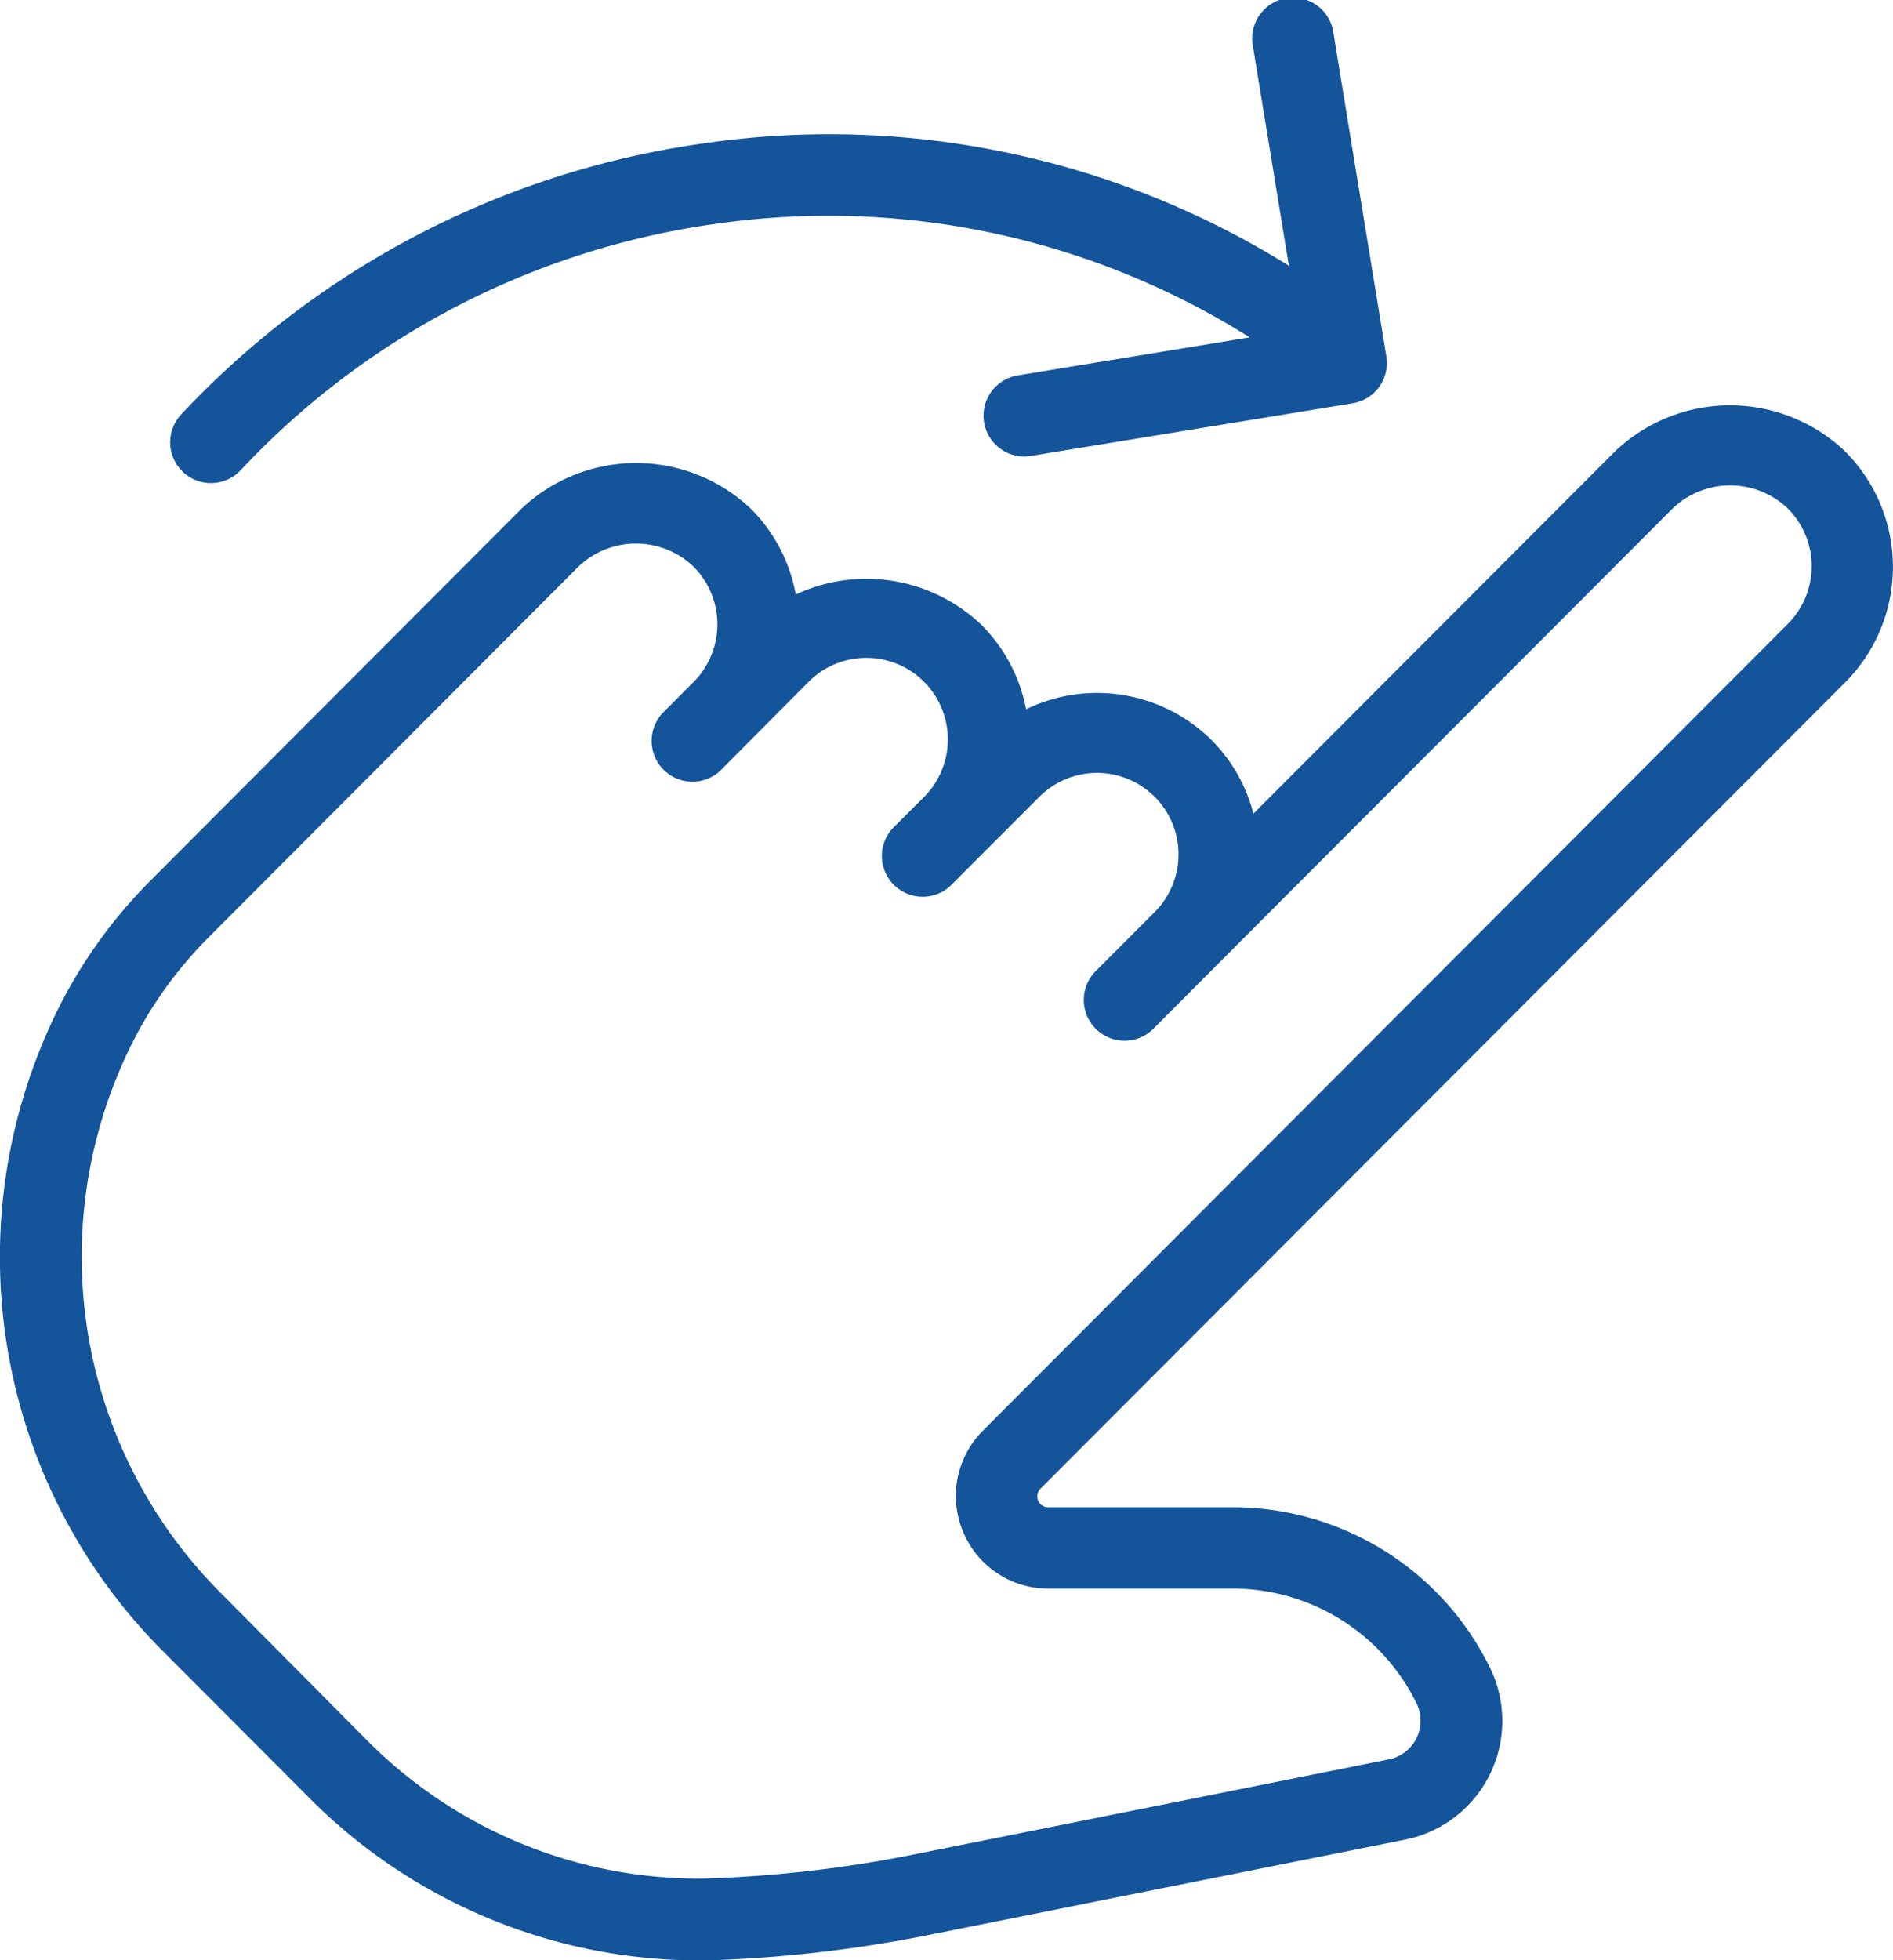
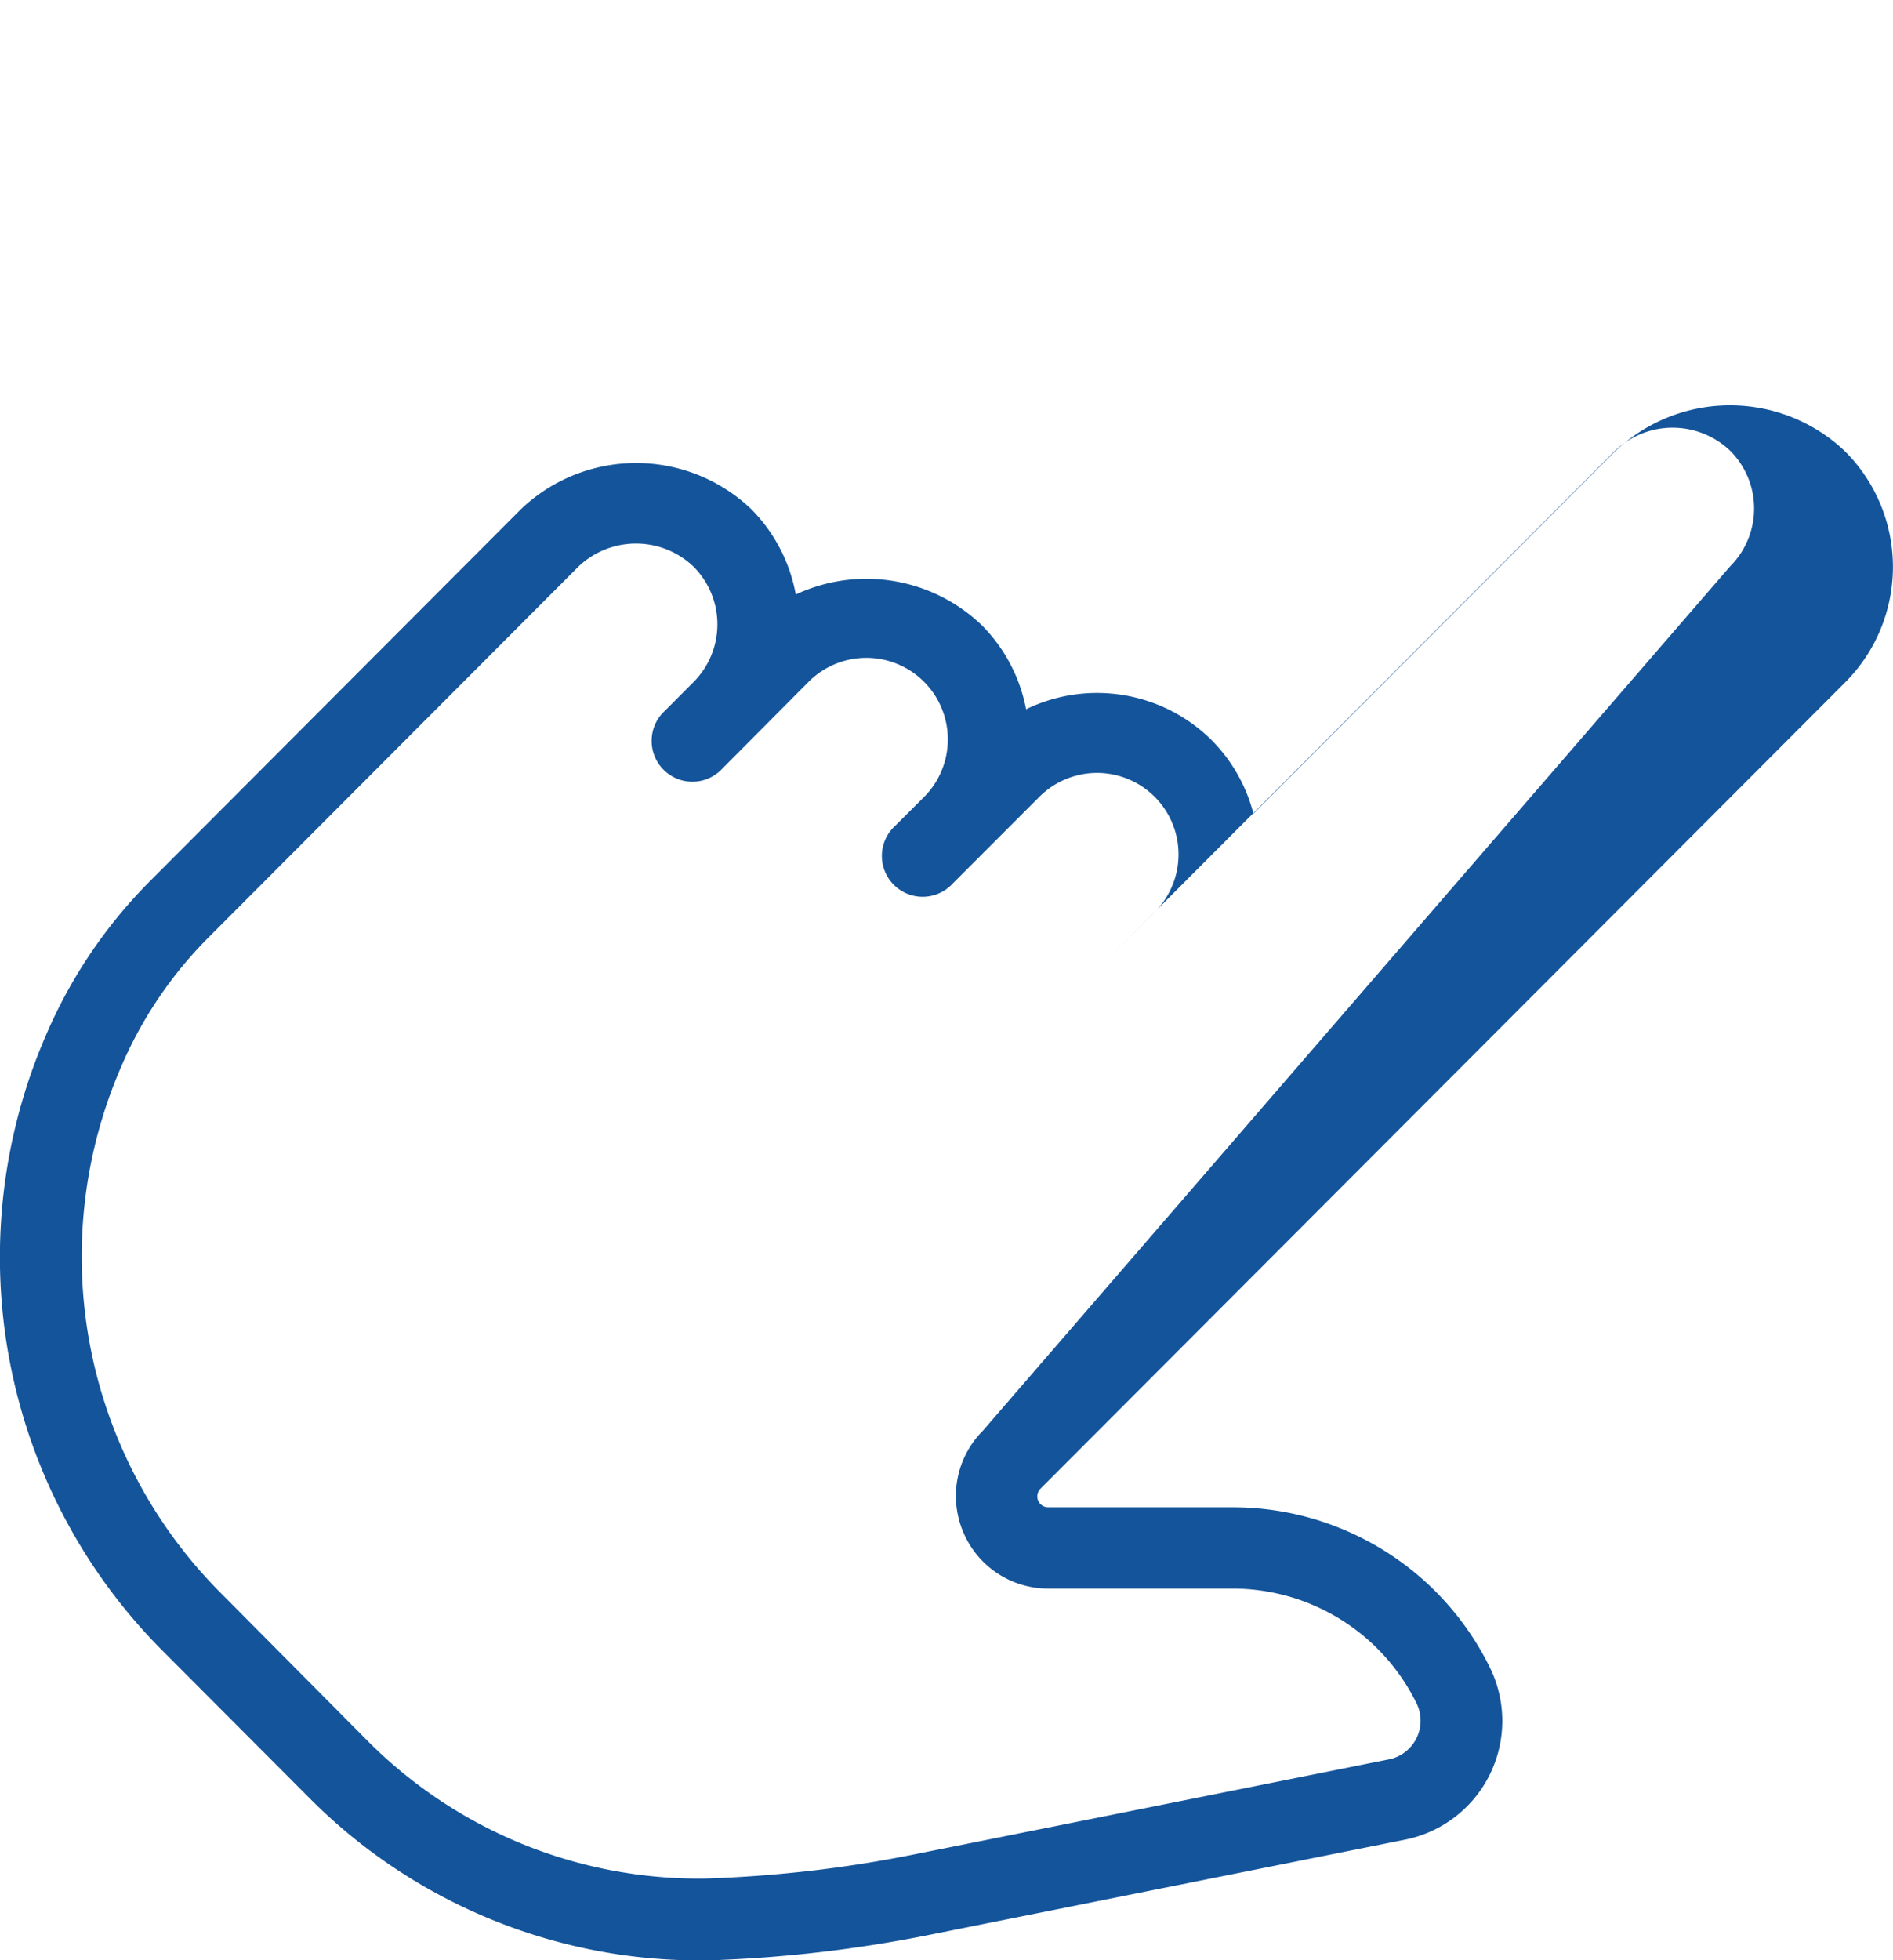
<svg xmlns="http://www.w3.org/2000/svg" width="24" height="24.835" viewBox="0 0 24 24.835">
  <g transform="translate(-2.375 -1.988)">
-     <path d="M25.769,10.466a2.07,2.07,0,0,0,0-2.925,2.114,2.114,0,0,0-2.92,0L18.266,12.13a2.039,2.039,0,0,0-.528-.93,2.063,2.063,0,0,0-2.354-.393,2.05,2.05,0,0,0-.566-1.069,2.114,2.114,0,0,0-2.354-.385A2.056,2.056,0,0,0,11.9,8.272a2.114,2.114,0,0,0-2.92,0l-4.691,4.7a6.265,6.265,0,0,0-1.335,1.974,7.063,7.063,0,0,0,1.5,7.809l1.822,1.826a6.975,6.975,0,0,0,4.9,2.079h.173a16.994,16.994,0,0,0,2.841-.33l6-1.2a1.534,1.534,0,0,0,1.07-2.189,3.632,3.632,0,0,0-3.268-2.022H15.666a.138.138,0,0,1-.1-.235ZM14.584,21.225a1.166,1.166,0,0,0,1.081.724h2.326A2.6,2.6,0,0,1,20.333,23.4a.5.5,0,0,1-.348.713l-6,1.2a15.99,15.99,0,0,1-2.667.31,5.925,5.925,0,0,1-4.312-1.774L5.189,22.02a6.034,6.034,0,0,1-1.283-6.671,5.236,5.236,0,0,1,1.116-1.654L9.708,9a1.057,1.057,0,0,1,1.46,0,1.035,1.035,0,0,1,0,1.462l-.364.365a.517.517,0,1,0,.73.731l1.094-1.1a1.033,1.033,0,0,1,1.461,1.462l-.366.365a.517.517,0,1,0,.73.731l1.1-1.1a1.033,1.033,0,1,1,1.461,1.461l-.731.732a.517.517,0,1,0,.73.731l.729-.731,5.839-5.846a1.057,1.057,0,0,1,1.46,0,1.035,1.035,0,0,1,0,1.463L14.835,19.95a1.169,1.169,0,0,0-.251,1.275Z" transform="translate(0 0.168)" fill="#14549a" />
-     <path d="M4.978,8.109a.517.517,0,0,0,.378-.164,10.166,10.166,0,0,1,6.017-3.12,10.028,10.028,0,0,1,6.775,1.438l-2.942.482a.517.517,0,0,0,.083,1.027.475.475,0,0,0,.084-.007l4.08-.667A.517.517,0,0,0,19.88,6.5l-.668-4.08a.518.518,0,1,0-1.021.167l.454,2.768a11.023,11.023,0,0,0-7.414-1.551A11.2,11.2,0,0,0,4.6,7.24a.517.517,0,0,0,.377.869Z" transform="translate(0.071)" fill="#14549a" />
+     <path d="M25.769,10.466a2.07,2.07,0,0,0,0-2.925,2.114,2.114,0,0,0-2.92,0L18.266,12.13a2.039,2.039,0,0,0-.528-.93,2.063,2.063,0,0,0-2.354-.393,2.05,2.05,0,0,0-.566-1.069,2.114,2.114,0,0,0-2.354-.385A2.056,2.056,0,0,0,11.9,8.272a2.114,2.114,0,0,0-2.92,0l-4.691,4.7a6.265,6.265,0,0,0-1.335,1.974,7.063,7.063,0,0,0,1.5,7.809l1.822,1.826a6.975,6.975,0,0,0,4.9,2.079h.173a16.994,16.994,0,0,0,2.841-.33l6-1.2a1.534,1.534,0,0,0,1.07-2.189,3.632,3.632,0,0,0-3.268-2.022H15.666a.138.138,0,0,1-.1-.235ZM14.584,21.225a1.166,1.166,0,0,0,1.081.724h2.326A2.6,2.6,0,0,1,20.333,23.4a.5.5,0,0,1-.348.713l-6,1.2a15.99,15.99,0,0,1-2.667.31,5.925,5.925,0,0,1-4.312-1.774L5.189,22.02a6.034,6.034,0,0,1-1.283-6.671,5.236,5.236,0,0,1,1.116-1.654L9.708,9a1.057,1.057,0,0,1,1.46,0,1.035,1.035,0,0,1,0,1.462l-.364.365a.517.517,0,1,0,.73.731l1.094-1.1a1.033,1.033,0,0,1,1.461,1.462l-.366.365a.517.517,0,1,0,.73.731l1.1-1.1a1.033,1.033,0,1,1,1.461,1.461l-.731.732l.729-.731,5.839-5.846a1.057,1.057,0,0,1,1.46,0,1.035,1.035,0,0,1,0,1.463L14.835,19.95a1.169,1.169,0,0,0-.251,1.275Z" transform="translate(0 0.168)" fill="#14549a" />
  </g>
</svg>